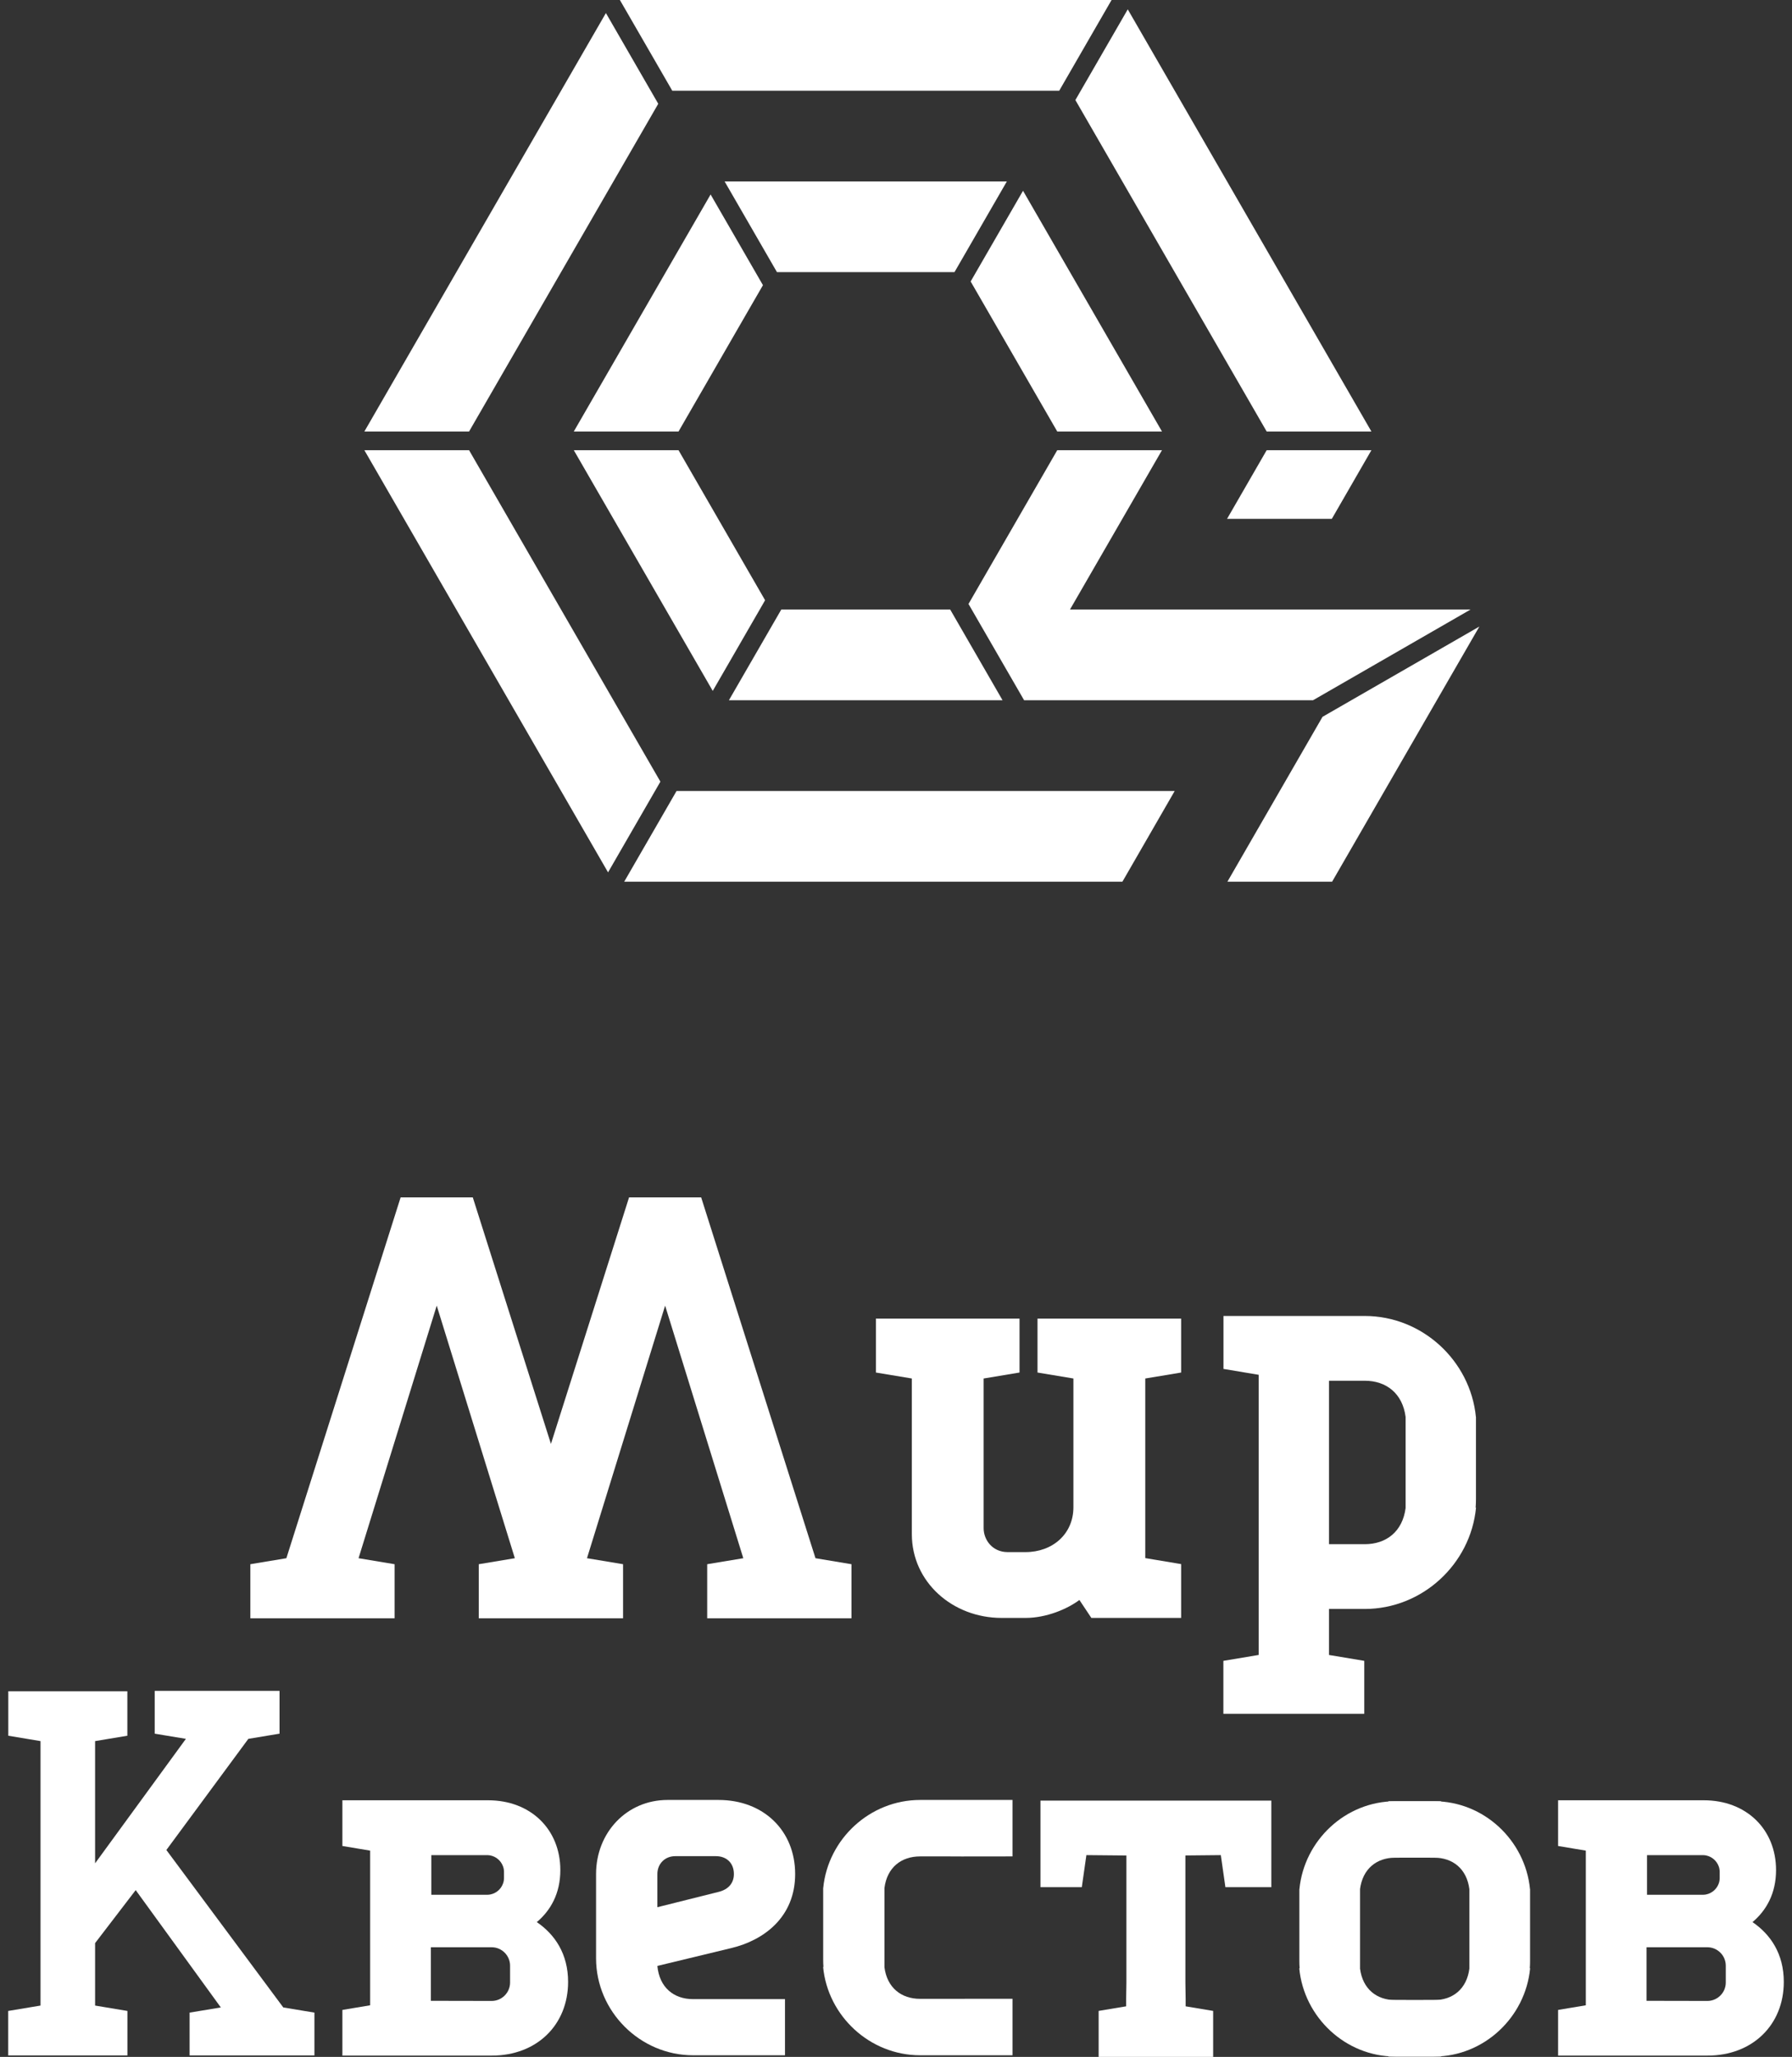
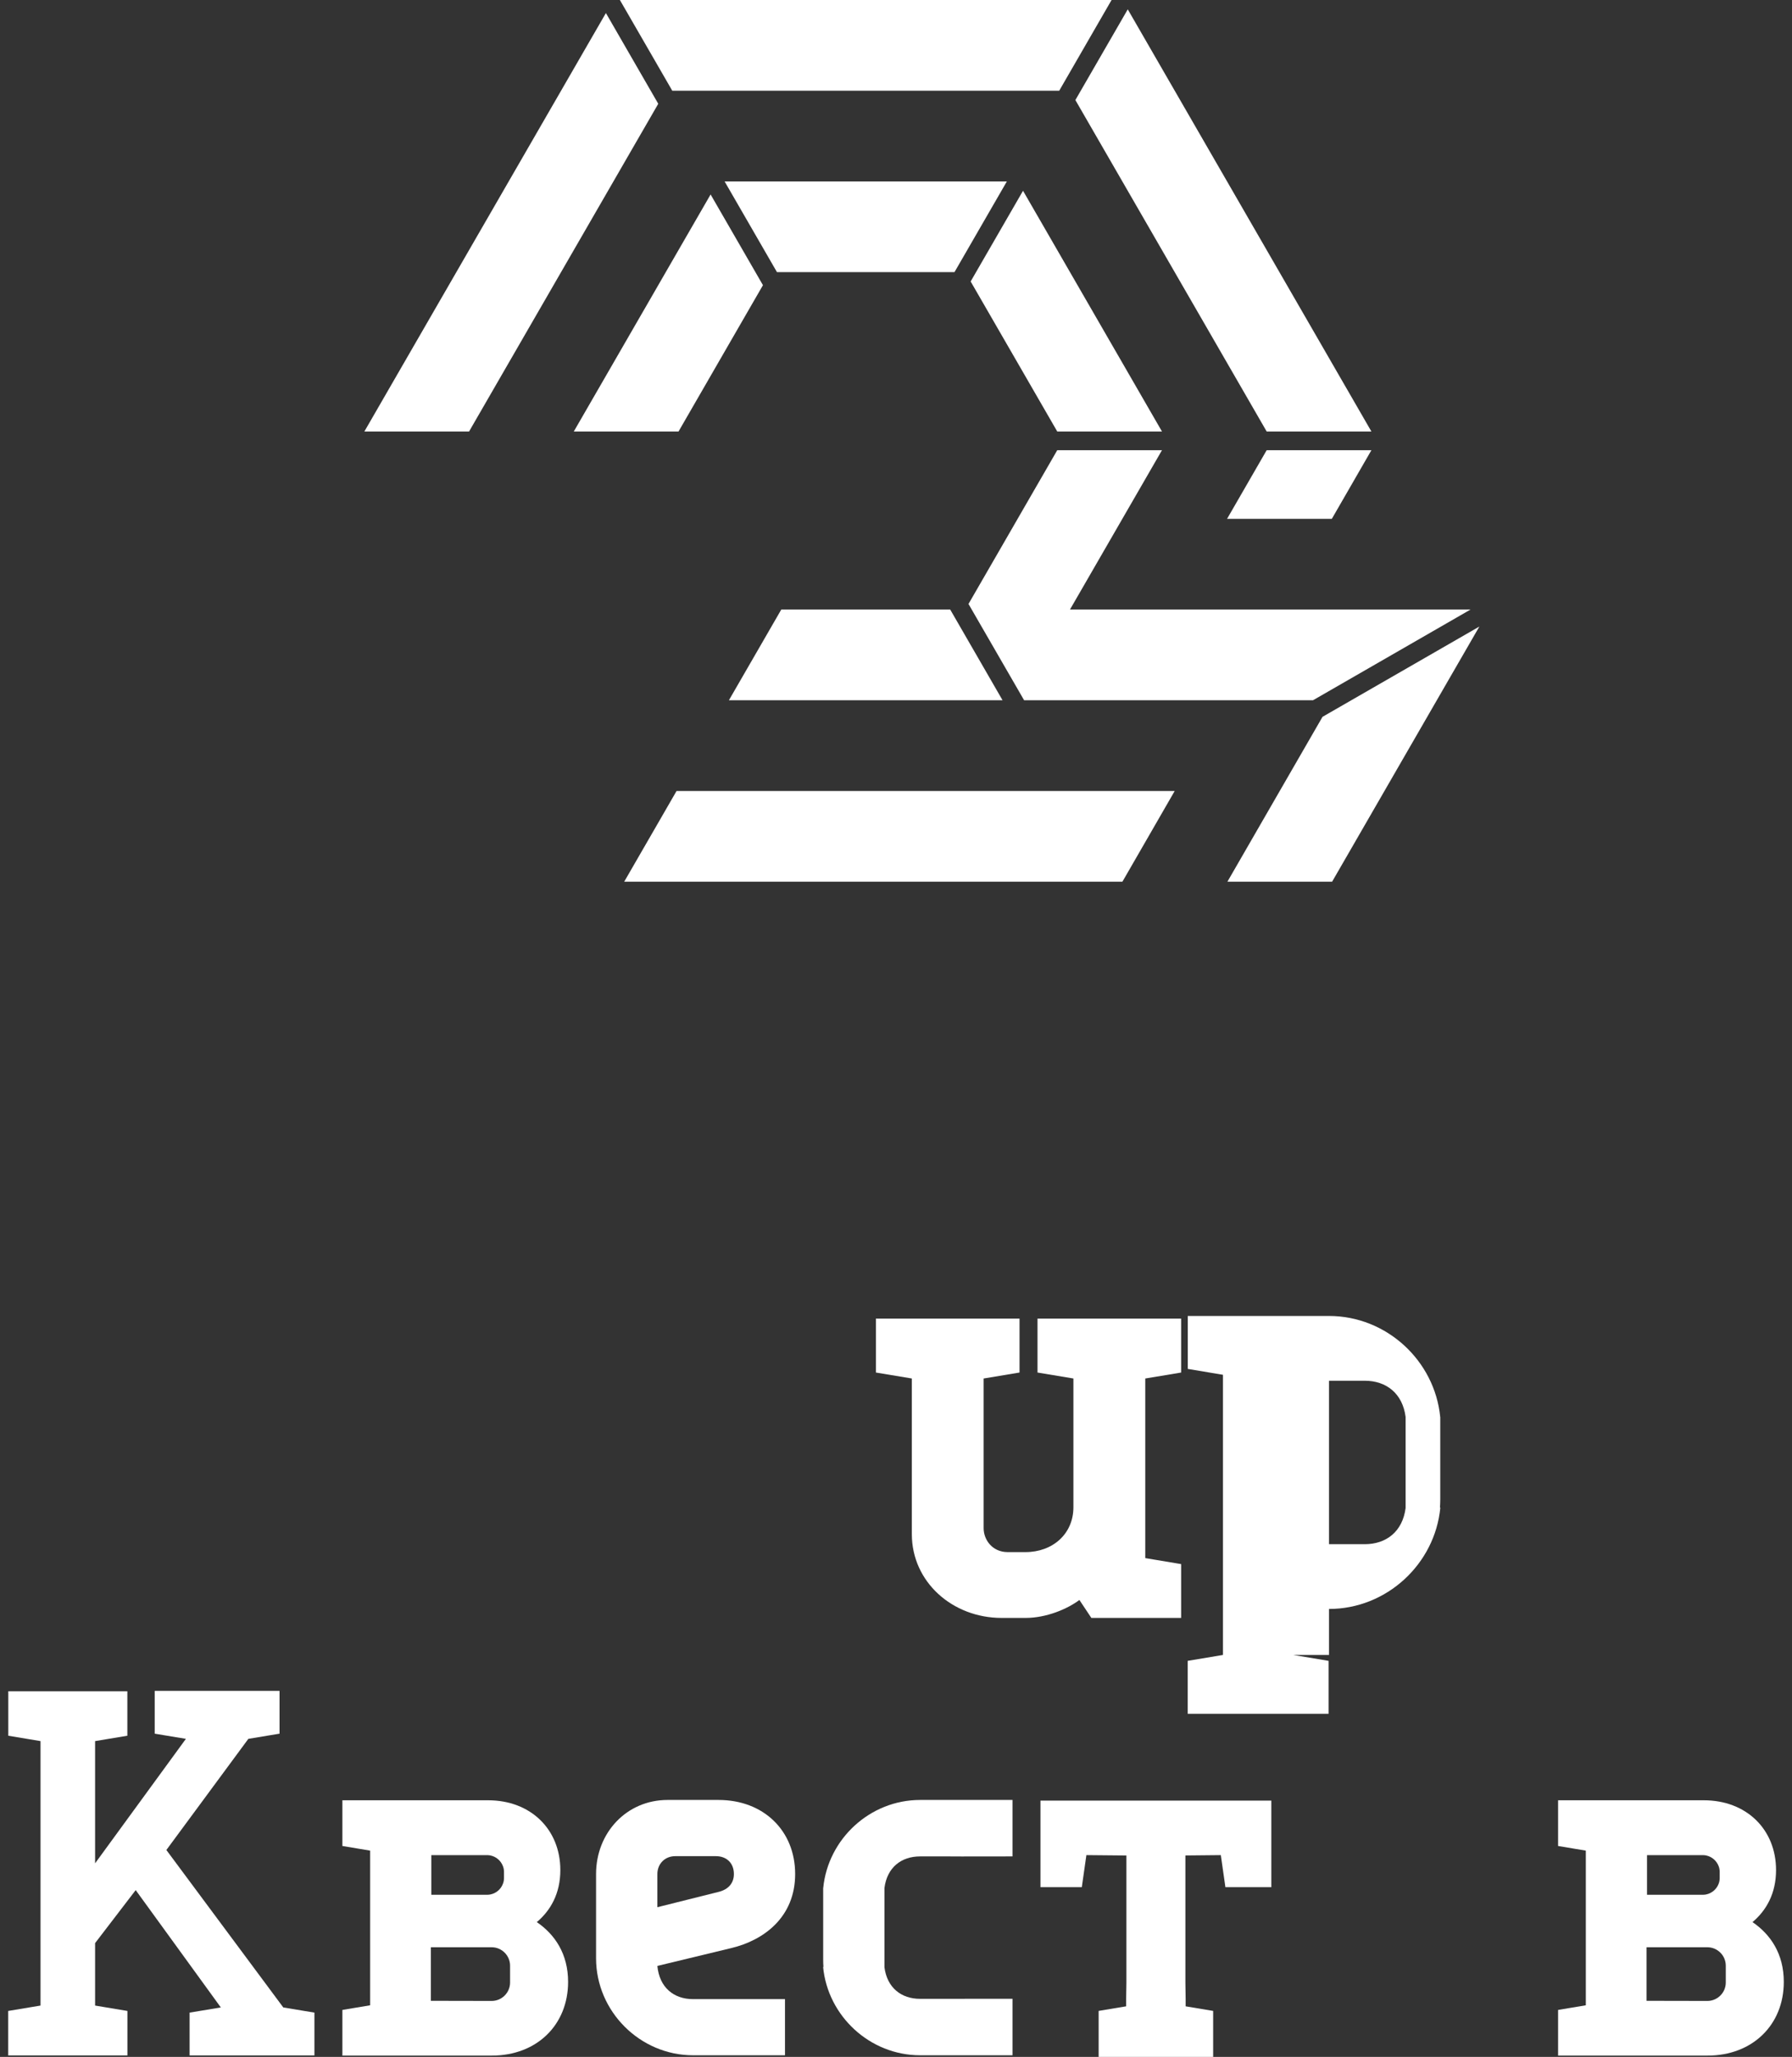
<svg xmlns="http://www.w3.org/2000/svg" width="61" height="70" viewBox="0 0 61 70" version="1.1" xml:space="preserve" style="fill-rule:evenodd;clip-rule:evenodd;stroke-linejoin:round;stroke-miterlimit:2;">
  <rect x="0" y="0" width="61" height="70" fill="#333333" stroke="none" />
  <style type="text/css">path { fill: white; fill-rule: nonzero; }</style>
  <path d="M58.746,67.471c-0,0.342 -0.282,0.625 -0.625,0.625c-0.69,-0 -1.381,-0.004 -2.071,-0.004l0,-1.823l2.071,0c0.342,0 0.625,0.282 0.625,0.625l-0,0.577Zm-2.681,-2.988l0,-1.348l1.915,-0l0.015,-0l0.014,0.001l0.001,0l0.014,0.002l0,-0l0.014,0.001l0.029,0.004l0,0l0.014,0.003c0.195,0.041 0.355,0.182 0.423,0.366l0,-0c0.003,0.009 0.006,0.017 0.009,0.026l0.008,0.027l0.003,0.014l0.003,0.014l0.003,0.014l0,-0l0.002,0.014l0.002,0.014l0.002,0.015l0.001,0.014l0.002,0.014l-0,0.015l-0,0.232l-0,0.014l-0.002,0.014l-0.001,0.015l-0.002,0.014l-0.002,0.014l-0.002,0.014l-0,0l-0.003,0.015l-0.006,0.027l-0.008,0.027c-0.003,0.009 -0.006,0.018 -0.009,0.027l-0,-0c-0.068,0.184 -0.228,0.325 -0.423,0.365l-0.014,0.003l-0,0l-0.014,0.002l-0.029,0.004l-0,-0l-0.014,0.001l-0.001,0l-0.014,0.001l-0.015,0.001l-1.915,-0Zm3.591,0.93c0.472,-0.398 0.801,-0.977 0.801,-1.769c-0,-1.393 -1.016,-2.377 -2.458,-2.377l-4.961,0l0,1.556l0.93,0.155l0,0.001l0.014,0.002l0,5.263l-0.944,0.158l0,1.554l5.089,-0c1.522,-0 2.594,-1.039 2.594,-2.509c-0,-0.953 -0.451,-1.615 -1.065,-2.034" />
  <path d="M23.591,69.945c-1.806,-0 -3.301,-1.495 -3.301,-3.301l0,-2.867c0,-1.408 1.043,-2.521 2.433,-2.521l1.737,0c1.53,0 2.607,1.044 2.607,2.521c0,1.476 -1.077,2.258 -2.171,2.519l-2.519,0.608c0.068,0.73 0.555,1.13 1.214,1.13l3.13,-0l-0,1.911l-3.13,-0Zm-0.608,-6.776c-0.348,0 -0.606,0.259 -0.606,0.608l-0,1.129l2.083,-0.521c0.349,-0.086 0.522,-0.313 0.522,-0.608c-0,-0.382 -0.26,-0.608 -0.609,-0.608l-1.39,0Z" />
  <path d="M31.321,69.945c-1.71,-0 -3.142,-1.333 -3.302,-3.004l0.011,-0c-0.006,-0.083 -0.009,-0.166 -0.009,-0.25l-0,-2.442l0.002,0c0.165,-1.667 1.591,-2.993 3.298,-2.993l3.145,0l0,1.921l-0.01,-0l-1.745,0.002l-0,-0.001l-0.438,-0.001l-0.952,-0c-0.644,-0 -1.124,0.378 -1.214,1.072l0,2.704c0.091,0.693 0.571,1.071 1.214,1.071l0.962,-0l0,-0.001l0.438,-0l1.745,-0.001l0,1.923l-3.145,-0Z" />
-   <path d="M47.497,69.988c-1.693,-0 -3.111,-1.333 -3.27,-3.004l0.012,0c-0.006,-0.082 -0.009,-0.166 -0.009,-0.249l-0,-2.443l0.002,0c0.163,-1.667 1.575,-2.992 3.265,-2.992l1.557,-0l-0,1.92l-0.011,-0l-0.17,0.002l0,-0l-0.433,-0.002l-0.943,-0c-0.637,-0 -1.112,0.379 -1.202,1.072l0.001,0l-0,2.704c0.089,0.693 0.565,1.071 1.201,1.071l0.953,0l-0,-0.002l0.434,0l0.17,-0l-0,1.923l-1.557,-0Z" />
-   <path d="M48.816,69.988c1.693,-0 3.111,-1.333 3.27,-3.004l-0.011,0c0.006,-0.082 0.009,-0.166 0.009,-0.249l-0,-2.443l-0.002,0c-0.163,-1.667 -1.576,-2.992 -3.266,-2.992l-1.556,-0l0,1.92l0.01,-0l0.17,0.002l0,-0l0.434,-0.002l0.942,-0c0.637,-0 1.113,0.379 1.202,1.072l0,2.704c-0.09,0.693 -0.565,1.071 -1.202,1.071l-0.953,0l0,-0.002l-0.433,0l-0.17,-0l0,1.923l1.556,-0Z" />
  <path d="M38.334,68.279c-0.003,-0.304 0.009,-0.608 0.009,-0.803l-0,-4.33c-0.42,-0.003 -0.863,-0.007 -1.362,-0.013l-0.156,1.091l-1.407,-0l-0,-2.946l7.858,-0l-0,2.946l-1.563,-0l-0.156,-1.091c-0.437,0.005 -0.833,0.009 -1.206,0.012l-0,4.331c-0,0.195 0.012,0.499 0.009,0.803l0.936,0.156l-0,1.565l-3.898,0l-0,-1.565l0.936,-0.156Z" />
  <path d="M3.237,66.128l1.382,-1.804l2.898,3.993l-1.063,0.176l0,1.457l4.249,0l0,-1.457l-1.06,-0.176l-3.98,-5.358l2.791,-3.783l1.061,-0.176l-0,-1.457l-4.249,-0l-0,1.457l1.062,0.176l-3.091,4.236l0,-4.159l1.098,-0.183l-0,-1.514l-4.053,-0l-0,1.514l1.097,0.183l-0,9l-1.1,0.183l0,1.514l4.058,0l0,-1.514l-1.1,-0.183l0,-2.125Z" />
  <path d="M17.363,67.471c-0,0.342 -0.281,0.625 -0.625,0.625c-0.69,-0 -1.38,-0.004 -2.071,-0.004l0,-1.823l2.071,0c0.342,0 0.625,0.282 0.625,0.625l-0,0.577Zm-2.681,-2.988l0,-1.348l1.916,-0l0.014,-0l0.015,0.001l-0,0l0.014,0.002l0.001,-0l0.014,0.001l0.028,0.004l0,0l0.014,0.003c0.196,0.041 0.356,0.182 0.423,0.366c0.003,0.009 0.007,0.017 0.009,0.026l0.008,0.027l0.004,0.014l0.002,0.014l0.001,-0l0.002,0.014l0,-0l0.005,0.028l0.001,0.015l0.001,0.014l0.002,0.014l0,0.015l0,0.232l-0,0.014l-0.002,0.014l-0.002,0.029l-0.005,0.028l-0,0l-0.002,0.015l-0.001,-0l-0.002,0.013l-0.004,0.014l-0.008,0.027c-0.002,0.009 -0.006,0.018 -0.009,0.027c-0.067,0.184 -0.227,0.325 -0.423,0.365l-0.014,0.003l-0,0l-0.014,0.002l-0.028,0.004l-0.001,-0l-0.014,0.001l-0,0l-0.015,0.001l-0.015,0.001l-1.915,-0Zm3.591,0.93c0.473,-0.398 0.801,-0.977 0.801,-1.769c-0,-1.393 -1.015,-2.377 -2.458,-2.377l-4.961,0l0,1.556l0.931,0.155l-0,0.001l0.014,0.002l-0,5.263l-0.945,0.158l0,1.554l5.089,-0c1.523,-0 2.594,-1.039 2.594,-2.509c0,-0.953 -0.451,-1.615 -1.065,-2.034" />
  <path d="M31.039,46.913l-1.223,-0.203l0,-1.835l4.889,-0l0,1.835l-1.222,0.203l0,5.093c0,0.407 0.306,0.815 0.817,0.815l0.609,-0c0.916,-0 1.63,-0.612 1.63,-1.528l-0,-4.38l-1.222,-0.203l-0,-1.835l4.889,-0l0,1.835l-1.221,0.203l-0,6.112l1.221,0.204l0,1.832l-3.056,-0l-0.407,-0.611c-0.408,0.306 -1.121,0.611 -1.834,0.611l-0.814,-0c-1.671,-0 -3.056,-1.222 -3.056,-2.852l-0,-5.296Z" />
-   <path d="M17.525,53.029l-1.228,0.204l0,1.841l4.912,-0l0,-1.841l-1.228,-0.204l2.66,-8.596l2.661,8.596l-1.229,0.204l0,1.841l4.911,-0l-0,-1.841l-1.225,-0.204l-3.891,-12.279l-2.455,-0l-2.659,8.389l-2.66,-8.389l-2.457,-0l-3.889,12.279l-1.226,0.204l0,1.841l4.91,-0l0,-1.841l-1.227,-0.204l2.661,-8.596l2.659,8.596Z" />
-   <path d="M45.24,52.552l-0,-5.563l1.215,0c0.738,0 1.289,0.435 1.392,1.231l0,3.103c-0.103,0.795 -0.654,1.229 -1.392,1.229l-1.215,0Zm-0,3.77l-0,-1.566l1.215,0c1.962,0 3.605,-1.529 3.789,-3.447l-0.013,0c0.007,-0.094 0.011,-0.19 0.011,-0.286l0,-2.803l-0.002,-0c-0.189,-1.914 -1.826,-3.435 -3.785,-3.435l-4.808,-0l-0,1.802l1.198,0.2l0,9.534l-1.201,0.201l-0,1.802l4.796,-0l0,-1.802l-1.2,-0.2Z" />
+   <path d="M45.24,52.552l-0,-5.563l1.215,0c0.738,0 1.289,0.435 1.392,1.231l0,3.103c-0.103,0.795 -0.654,1.229 -1.392,1.229l-1.215,0Zm-0,3.77l-0,-1.566c1.962,0 3.605,-1.529 3.789,-3.447l-0.013,0c0.007,-0.094 0.011,-0.19 0.011,-0.286l0,-2.803l-0.002,-0c-0.189,-1.914 -1.826,-3.435 -3.785,-3.435l-4.808,-0l-0,1.802l1.198,0.2l0,9.534l-1.201,0.201l-0,1.802l4.796,-0l0,-1.802l-1.2,-0.2Z" />
  <path d="M34.824,6.492l-1.783,3.087l2.948,5.106l3.565,0l-4.73,-8.193Z" />
  <path d="M24.666,6.175l1.782,3.086l6.043,0l1.782,-3.086l-9.607,-0Z" />
-   <path d="M23.097,15.321l-3.565,-0l4.73,8.192l1.782,-3.086l-2.947,-5.106Z" />
  <path d="M32.345,20.744l-5.75,0l-1.783,3.087l9.315,0l-1.782,-3.087Z" />
  <path d="M23.097,14.685l2.874,-4.98l-1.782,-3.087l-4.657,8.067l3.565,0Z" />
-   <path d="M22.48,26.601l-6.513,-11.28l-3.564,-0l8.295,14.367l1.782,-3.087Z" />
  <path d="M15.967,14.685l6.44,-11.153l-1.782,-3.088l-8.222,14.241l3.564,0Z" />
  <path d="M38.389,0.318l-1.783,3.087l6.512,11.28l3.565,0l-8.294,-14.367Z" />
  <path d="M21.101,0l1.783,3.087l13.172,0l1.782,-3.087l-16.737,0Z" />
  <path d="M43.118,15.321l-1.349,2.337l3.566,-0l1.348,-2.337l-3.565,-0Z" />
  <path d="M44.695,23.831l5.362,-3.087l-13.635,0l3.132,-5.423l-3.565,-0l-3.021,5.233l1.893,3.277l9.834,0Z" />
  <path d="M45.019,24.395l-3.238,5.611l3.564,0l3.564,-6.175l1.449,-2.509l-5.339,3.073Z" />
  <path d="M39.987,26.919l-16.957,-0l-1.782,3.087l16.959,0l1.78,-3.087Z" />
</svg>